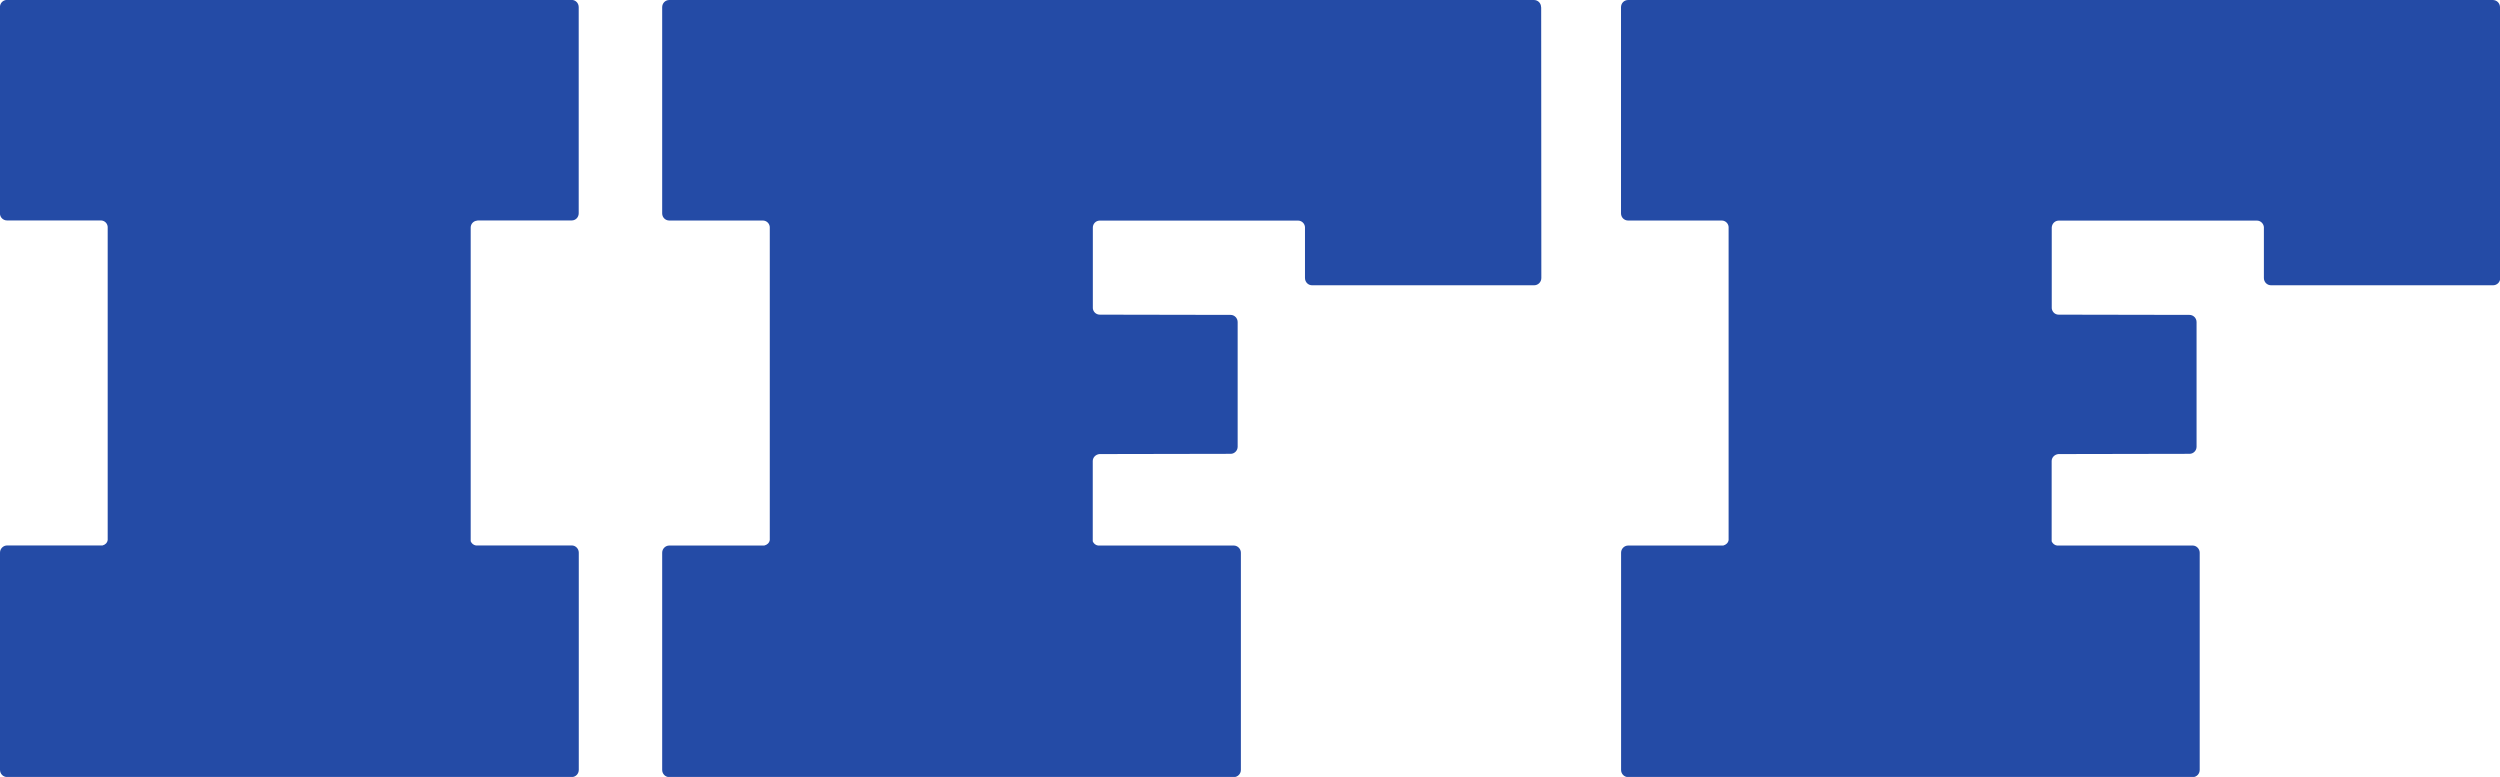
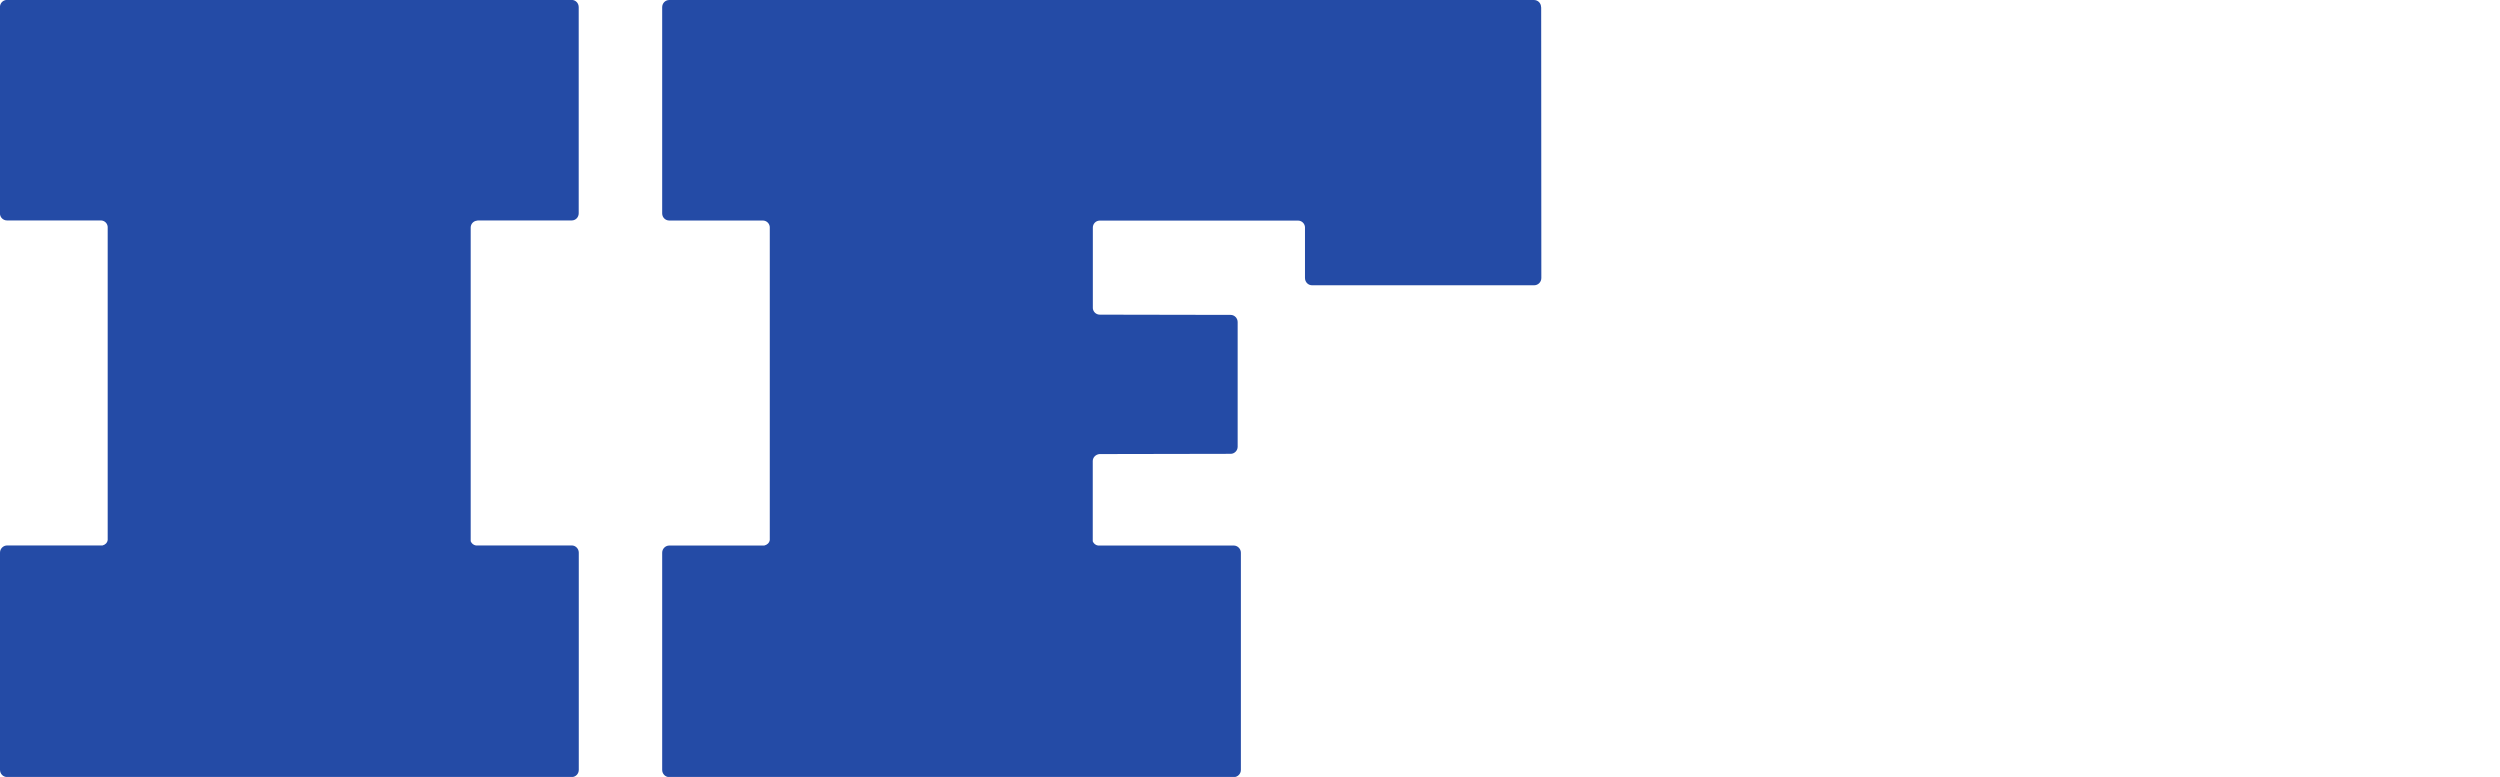
<svg xmlns="http://www.w3.org/2000/svg" xmlns:ns1="http://www.inkscape.org/namespaces/inkscape" xmlns:ns2="http://sodipodi.sourceforge.net/DTD/sodipodi-0.dtd" width="30.97" height="9.625" id="svg3431" version="1.1" ns1:version="0.47 r22583" ns2:docname="New document 3">
  <defs id="defs3433" />
  <g ns1:label="Layer 1" ns1:groupmode="layer" id="layer1" transform="translate(-258.801,-533.264)">
    <path d="m 264.714,535.995 1.169,0 c 0.049,0 0.087,-0.039 0.087,-0.089 l 0,-2.553 c 0,-0.051 -0.039,-0.09 -0.087,-0.09 l -6.994,0 c -0.05,0 -0.089,0.039 -0.089,0.09 l 0,2.553 c 0,0.05 0.039,0.089 0.089,0.089 l 1.163,0 c 0.045,10e-4 0.08,0.036 0.083,0.079 l 0,3.879 c -0.005,0.036 -0.031,0.06 -0.064,0.068 l -1.181,0 c -0.05,0 -0.089,0.041 -0.089,0.089 l 0,2.691 c 0,0.049 0.039,0.089 0.089,0.089 l 6.994,0 c 0.049,0 0.087,-0.04 0.087,-0.089 l 0,-2.691 c 0,-0.048 -0.039,-0.089 -0.087,-0.089 l -1.188,0 c -0.029,-0.004 -0.054,-0.026 -0.064,-0.052 l 0,-3.886 c 0,-0.046 0.036,-0.084 0.083,-0.086" style="fill:#244ba6;fill-opacity:1;fill-rule:nonzero;stroke:none" id="path524" />
    <path d="m 277.892,533.354 c 0,-0.051 -0.039,-0.09 -0.089,-0.09 l -10.71,0 c -0.05,0 -0.089,0.039 -0.089,0.09 l 0,2.553 c 0,0.05 0.039,0.089 0.089,0.089 l 1.16,0 c 0.045,10e-4 0.08,0.036 0.084,0.079 l 0,3.879 c -0.006,0.036 -0.033,0.06 -0.068,0.068 l -1.176,0 c -0.05,0 -0.089,0.041 -0.089,0.089 l 0,2.691 c 0,0.049 0.039,0.089 0.089,0.089 l 6.991,0 c 0.049,0 0.089,-0.04 0.089,-0.089 l 0,-2.691 c 0,-0.048 -0.04,-0.089 -0.089,-0.089 l -1.681,0 c -0.03,-0.004 -0.055,-0.026 -0.065,-0.052 l 0,-0.994 c 0,-0.046 0.037,-0.083 0.084,-0.087 l 1.625,-0.003 c 0.046,0 0.086,-0.04 0.086,-0.087 l 0,-1.545 c 0,-0.049 -0.04,-0.089 -0.086,-0.089 l -1.621,-0.003 c -0.046,0 -0.083,-0.034 -0.087,-0.079 l 0,-1 c 0,-0.046 0.036,-0.084 0.081,-0.086 l 2.464,0 c 0.043,10e-4 0.079,0.035 0.083,0.079 l 0,0.632 c 0,0.051 0.04,0.09 0.087,0.09 l 2.752,0 c 0.048,0 0.089,-0.039 0.089,-0.09 l -0.002,-3.353" style="fill:#244ba6;fill-opacity:1;fill-rule:nonzero;stroke:none" id="path526" />
-     <path d="m 289.771,533.354 c 0,-0.051 -0.04,-0.09 -0.09,-0.09 l -10.71,0 c -0.05,0 -0.089,0.039 -0.089,0.09 l 0,2.553 c 0,0.05 0.039,0.089 0.089,0.089 l 1.161,0 c 0.044,10e-4 0.08,0.036 0.083,0.079 l 0,3.879 c -0.005,0.036 -0.034,0.06 -0.066,0.068 l -1.177,0 c -0.05,0 -0.089,0.041 -0.089,0.089 l 0,2.691 c 0,0.049 0.039,0.089 0.089,0.089 l 6.992,0 c 0.048,0 0.087,-0.04 0.087,-0.089 l 0,-2.691 c 0,-0.048 -0.04,-0.089 -0.087,-0.089 l -1.681,0 c -0.031,-0.004 -0.055,-0.026 -0.066,-0.052 l 0,-0.994 c 0,-0.046 0.037,-0.083 0.085,-0.087 l 1.623,-0.003 c 0.048,0 0.087,-0.04 0.087,-0.087 l 0,-1.545 c 0,-0.049 -0.04,-0.089 -0.087,-0.089 l -1.621,-0.003 c -0.046,0 -0.081,-0.034 -0.086,-0.079 l 0,-1 c 0.002,-0.046 0.037,-0.084 0.083,-0.086 l 2.461,0 c 0.043,10e-4 0.079,0.035 0.084,0.079 l 0,0.632 c 0,0.051 0.04,0.09 0.089,0.09 l 2.75,0 c 0.049,0 0.089,-0.039 0.089,-0.09 l 0,-3.353" style="fill:#244ba6;fill-opacity:1;fill-rule:nonzero;stroke:none" id="path528" />
  </g>
</svg>